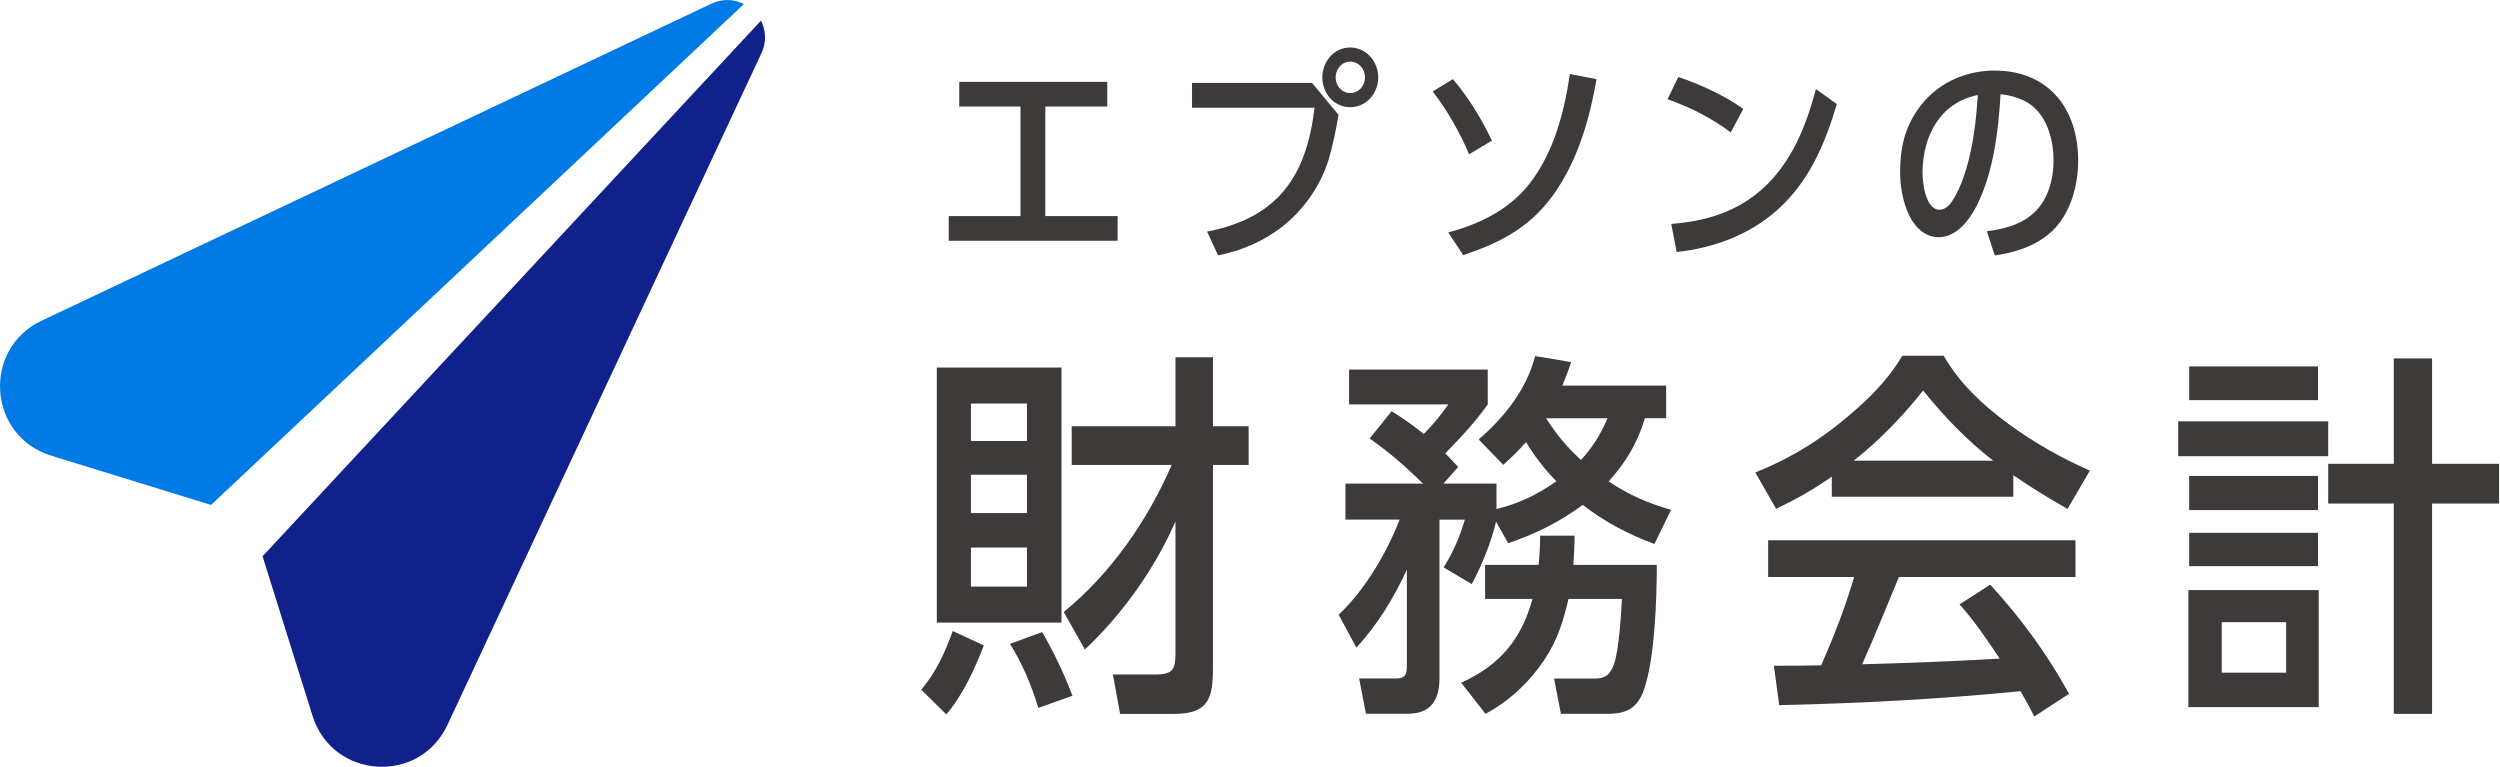
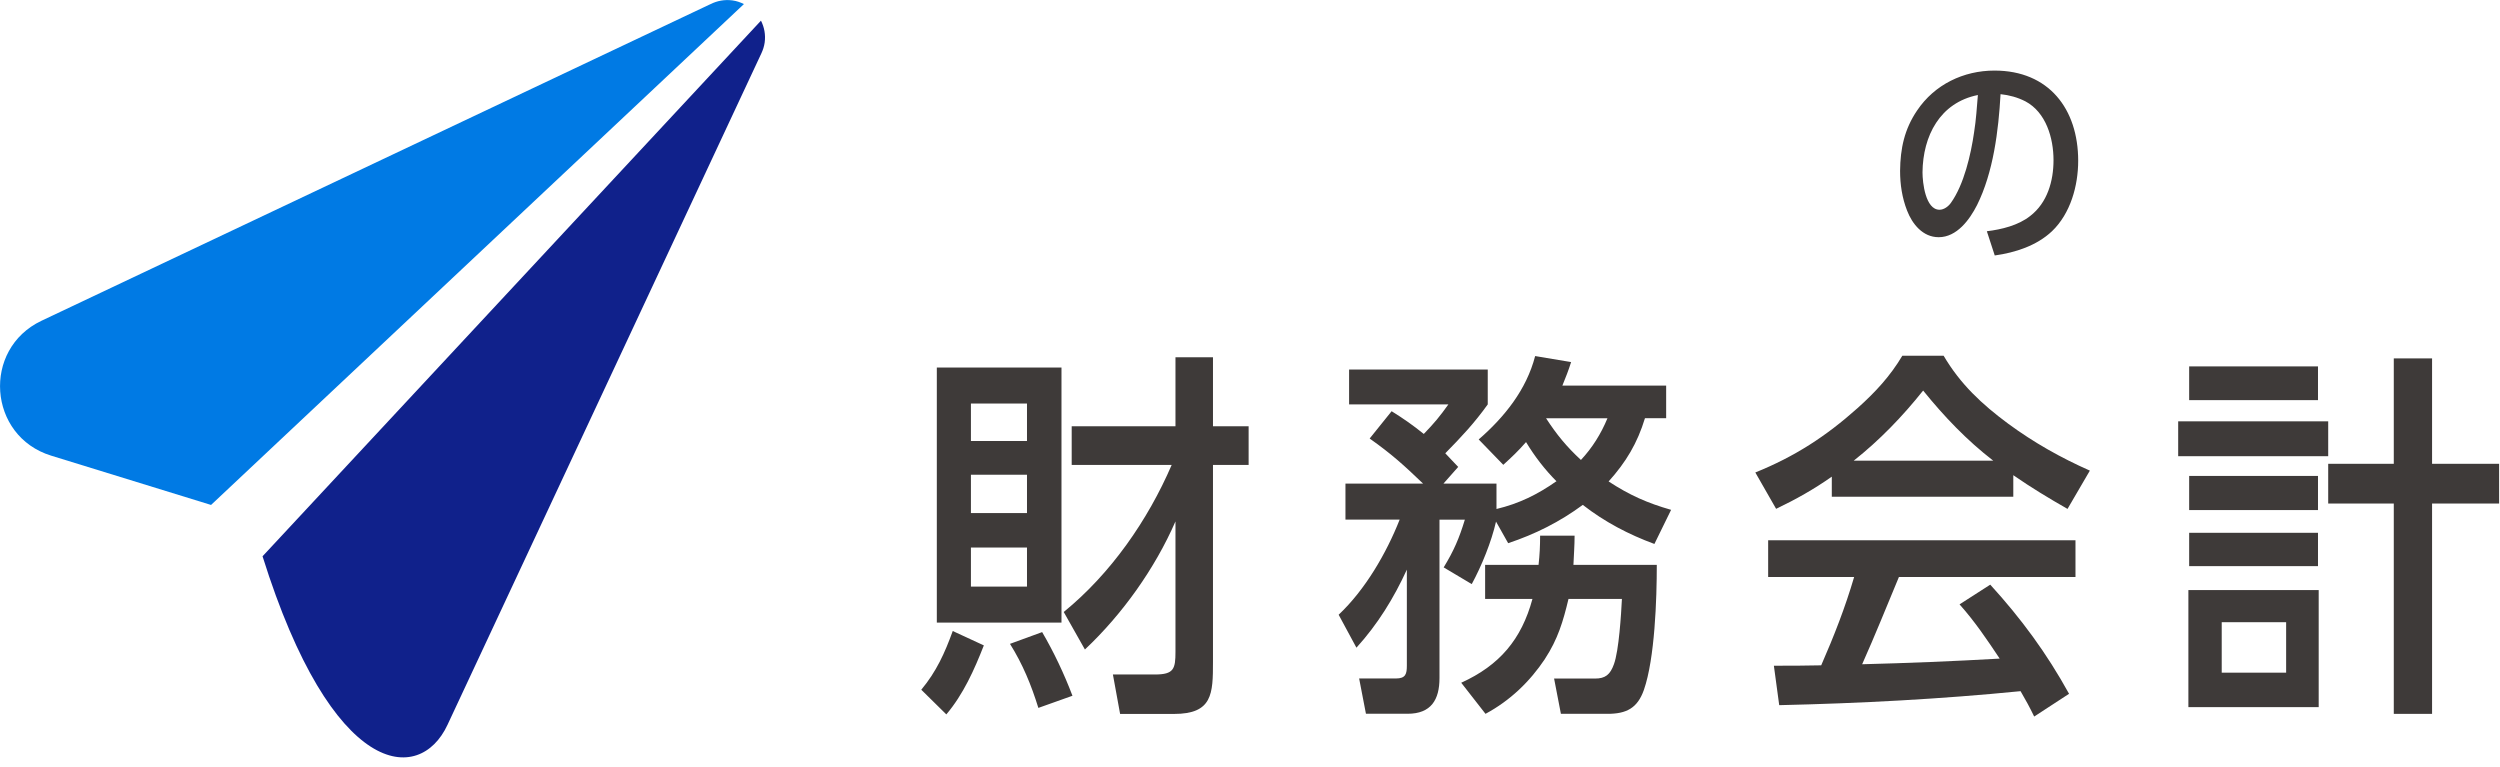
<svg xmlns="http://www.w3.org/2000/svg" width="313" height="96" viewBox="0 0 313 96" fill="none">
  <g clip-path="url(#clip0_5296_96336)">
    <path d="M118.471 89.434L115.344 86.354C117.241 84.078 118.287 81.753 119.284 79.003L123.177 80.804C121.986 83.845 120.611 86.925 118.481 89.443L118.471 89.434ZM117.29 77.947V46.015H132.898V77.947H117.29ZM128.579 55.216V50.518H121.56V55.216H128.579ZM128.579 64.233V59.438H121.56V64.233H128.579ZM121.56 73.443H128.579V68.552H121.56V73.443ZM134.272 87.109L130.003 88.63C129.102 85.734 128.056 83.177 126.449 80.61L130.477 79.138C131.949 81.656 133.227 84.359 134.272 87.109ZM135.831 81.317L133.178 76.62C139.065 71.826 143.712 65.133 146.695 58.208H134.176V53.366H147.169V44.727H151.865V53.366H156.328V58.208H151.865V82.838C151.865 86.867 151.816 89.385 146.975 89.385H140.237L139.336 84.446H144.603C146.975 84.446 147.169 83.739 147.169 81.598V65.279C144.603 71.167 140.527 76.901 135.831 81.317Z" fill="#3E3A39" />
    <path d="M194.902 60.288C193.431 58.815 192.153 57.159 191.059 55.348C190.061 56.491 189.306 57.198 188.212 58.196L185.133 55.019C188.357 52.22 191.107 48.801 192.201 44.578L196.703 45.334C196.374 46.38 196.035 47.232 195.609 48.278H208.603V52.355H205.95C205.001 55.484 203.578 57.857 201.399 60.278C204.004 61.983 206.24 62.98 209.222 63.832L207.131 68.104C203.907 66.912 200.915 65.353 198.165 63.212C195.27 65.343 192.24 66.864 188.822 68.007L187.302 65.305C186.731 67.823 185.501 70.854 184.262 73.13L180.747 71.038C182.025 68.946 182.693 67.387 183.4 65.062H180.224V84.898C180.224 87.6 179.178 89.363 176.235 89.363H171.016L170.164 84.946H174.763C175.993 84.946 176.138 84.375 176.138 83.329V71.319C174.483 74.922 172.488 78.157 169.826 81.091L167.599 76.966C170.92 73.837 173.573 69.275 175.238 65.053H168.451V60.549H178.172C175.751 58.225 174.231 56.849 171.481 54.903L174.231 51.484C175.751 52.433 176.835 53.188 178.259 54.331C179.585 52.956 180.253 52.152 181.338 50.631H168.906V46.263H186.266V50.631C184.562 53.004 182.993 54.67 180.95 56.752C181.473 57.324 182.044 57.895 182.567 58.457L180.718 60.549H187.36V63.726C190.158 63.058 192.482 61.924 194.854 60.258L194.902 60.288ZM193.431 82.496C191.533 85.343 189.064 87.716 185.985 89.372L182.945 85.479C187.738 83.3 190.487 80.065 191.862 74.99H185.937V70.719H192.627C192.772 69.44 192.821 68.346 192.821 67.067H197.139C197.139 68.297 197.042 69.489 196.994 70.719H207.431C207.431 74.99 207.189 82.438 205.814 86.38C205.011 88.656 203.636 89.372 201.264 89.372H195.425L194.573 84.956H199.695C200.973 84.956 201.593 84.481 202.067 83.154C202.687 81.45 202.968 76.936 203.064 74.99H196.374C195.706 77.789 195.048 80.016 193.431 82.486V82.496ZM201.254 52.365H193.566C194.893 54.409 196.132 55.919 197.933 57.585C199.356 56.065 200.45 54.312 201.254 52.365Z" fill="#3E3A39" />
    <path d="M251.407 53.033C254.631 55.406 258.001 57.304 261.651 58.922L258.853 63.716C256.529 62.389 254.254 61.014 252.065 59.493V62.195H229.341V59.677C227.114 61.246 224.839 62.525 222.37 63.706L219.766 59.154C224.704 57.159 228.586 54.65 232.575 51.086C234.802 49.091 236.651 47.096 238.171 44.539H243.342C245.433 48.093 248.134 50.612 251.407 53.033ZM233.137 83.164C238.878 83.019 244.62 82.786 250.361 82.457C248.744 80.035 247.282 77.856 245.336 75.667L249.18 73.198C253.072 77.469 256.248 81.788 259.046 86.864L254.68 89.711C254.108 88.529 253.634 87.667 252.975 86.534C242.916 87.532 232.866 88.055 222.757 88.287L222.089 83.348C224.084 83.348 226.078 83.348 228.015 83.299C229.632 79.6 231.007 76.084 232.139 72.239H221.373V67.638H259.85V72.239H237.745C236.225 75.89 234.754 79.551 233.146 83.154L233.137 83.164ZM240.776 48.897C238.21 52.123 235.325 55.115 232.091 57.672H249.548C246.227 55.106 243.429 52.171 240.776 48.897Z" fill="#3E3A39" />
    <path d="M291.491 52.749V57.117H272.708V52.749H291.491ZM273.986 88.536V73.873H290.3V88.536H273.986ZM290.213 45.873V50.095H274.083V45.873H290.213ZM290.213 59.587V63.858H274.083V59.587H290.213ZM290.213 66.706V70.88H274.083V66.706H290.213ZM286.224 77.902H278.159V84.216H286.224V77.902ZM299.702 44.875H304.495V58.066H312.889V63.044H304.495V89.379H299.702V63.044H291.491V58.066H299.702V44.875Z" fill="#3E3A39" />
-     <path d="M130.884 27.054H139.927V30.143H118.781V27.054H127.766V13.34H120.098V10.25H138.63V13.34H130.874V27.054H130.884Z" fill="#3E3A39" />
-     <path d="M164.249 10.362L167.589 14.381C167.25 16.289 166.882 18.197 166.321 20.057C165.285 23.369 163.116 26.41 160.366 28.512C158.062 30.255 155.312 31.437 152.504 31.97L151.129 28.996C159.95 27.282 163.571 22.11 164.578 13.49H149.241V10.371H164.239L164.249 10.362ZM172.556 9.684C172.556 11.65 171.094 13.422 169.041 13.422C166.989 13.422 165.556 11.65 165.556 9.684C165.556 7.718 167.018 5.945 169.041 5.945C171.065 5.945 172.556 7.718 172.556 9.684ZM167.221 9.684C167.221 10.72 167.976 11.65 169.051 11.65C170.126 11.65 170.9 10.72 170.9 9.684C170.9 8.647 170.116 7.718 169.051 7.718C167.986 7.718 167.221 8.647 167.221 9.684Z" fill="#3E3A39" />
-     <path d="M186.789 17.605L183.923 19.319C182.916 16.82 181.057 13.556 179.372 11.454L181.899 9.905C183.836 12.152 185.52 14.931 186.789 17.605ZM194.205 24.743C191.368 28.588 187.602 30.476 183.197 31.939L181.318 29.101C185.307 28.036 189.045 26.205 191.601 22.864C194.573 18.96 195.841 14.04 196.548 9.266L199.889 9.915C198.959 15.164 197.449 20.394 194.215 24.752L194.205 24.743Z" fill="#3E3A39" />
-     <path d="M218.265 13.621L216.696 16.575C214.14 14.696 211.729 13.486 208.776 12.42L210.122 9.641C212.843 10.541 215.931 11.975 218.265 13.631V13.621ZM222.419 26.377C218.933 29.437 214.499 31.064 209.919 31.549L209.241 28.033C213.646 27.694 217.529 26.512 220.84 23.481C224.374 20.198 226.146 15.694 227.356 11.152L229.971 13.03C228.451 18.115 226.485 22.784 222.419 26.377Z" fill="#3E3A39" />
    <path d="M247.524 25.679C246.595 27.509 244.997 29.698 242.722 29.698C240.728 29.698 239.411 28.042 238.762 26.357C238.142 24.759 237.891 23.102 237.891 21.388C237.92 18.608 238.423 16.187 240.021 13.834C242.209 10.579 245.83 8.836 249.713 8.836C256.509 8.836 260.189 13.64 260.189 20.129C260.189 23.248 259.23 26.734 256.906 28.952C254.999 30.754 252.327 31.625 249.742 31.984L248.754 28.952C250.584 28.729 252.685 28.226 254.176 27.044C256.335 25.388 257.1 22.657 257.1 20.051C257.1 17.301 256.171 14.066 253.585 12.691C252.598 12.187 251.562 11.906 250.468 11.79C250.216 16.342 249.567 21.591 247.515 25.698L247.524 25.679ZM240.698 21.572C240.698 22.86 241.066 26.26 242.829 26.26C243.39 26.26 243.952 25.834 244.261 25.388C245.888 23.112 246.759 19.344 247.156 16.565C247.408 15.015 247.495 13.475 247.631 11.896C242.858 12.855 240.747 17.039 240.698 21.562V21.572Z" fill="#3E3A39" />
-     <path d="M32.871 69.647L39.136 89.637C41.614 97.54 52.516 98.276 56.021 90.76L95.331 6.663C95.524 6.247 95.67 5.801 95.737 5.327C95.873 4.349 95.689 3.409 95.273 2.586L32.871 69.647Z" fill="#10218B" />
+     <path d="M32.871 69.647C41.614 97.54 52.516 98.276 56.021 90.76L95.331 6.663C95.524 6.247 95.67 5.801 95.737 5.327C95.873 4.349 95.689 3.409 95.273 2.586L32.871 69.647Z" fill="#10218B" />
    <path d="M6.41 57.049L26.423 63.219L93.142 0.507C92.697 0.294 92.232 0.12 91.71 0.052C90.732 -0.084 89.783 0.1 88.96 0.517L88.785 0.594L5.199 40.158C-2.285 43.703 -1.51 54.609 6.41 57.049Z" fill="#007AE4" />
  </g>
  <defs>
    <clipPath id="clip0_5296_96336">
      <rect width="312.889" height="96" fill="white" />
    </clipPath>
  </defs>
</svg>